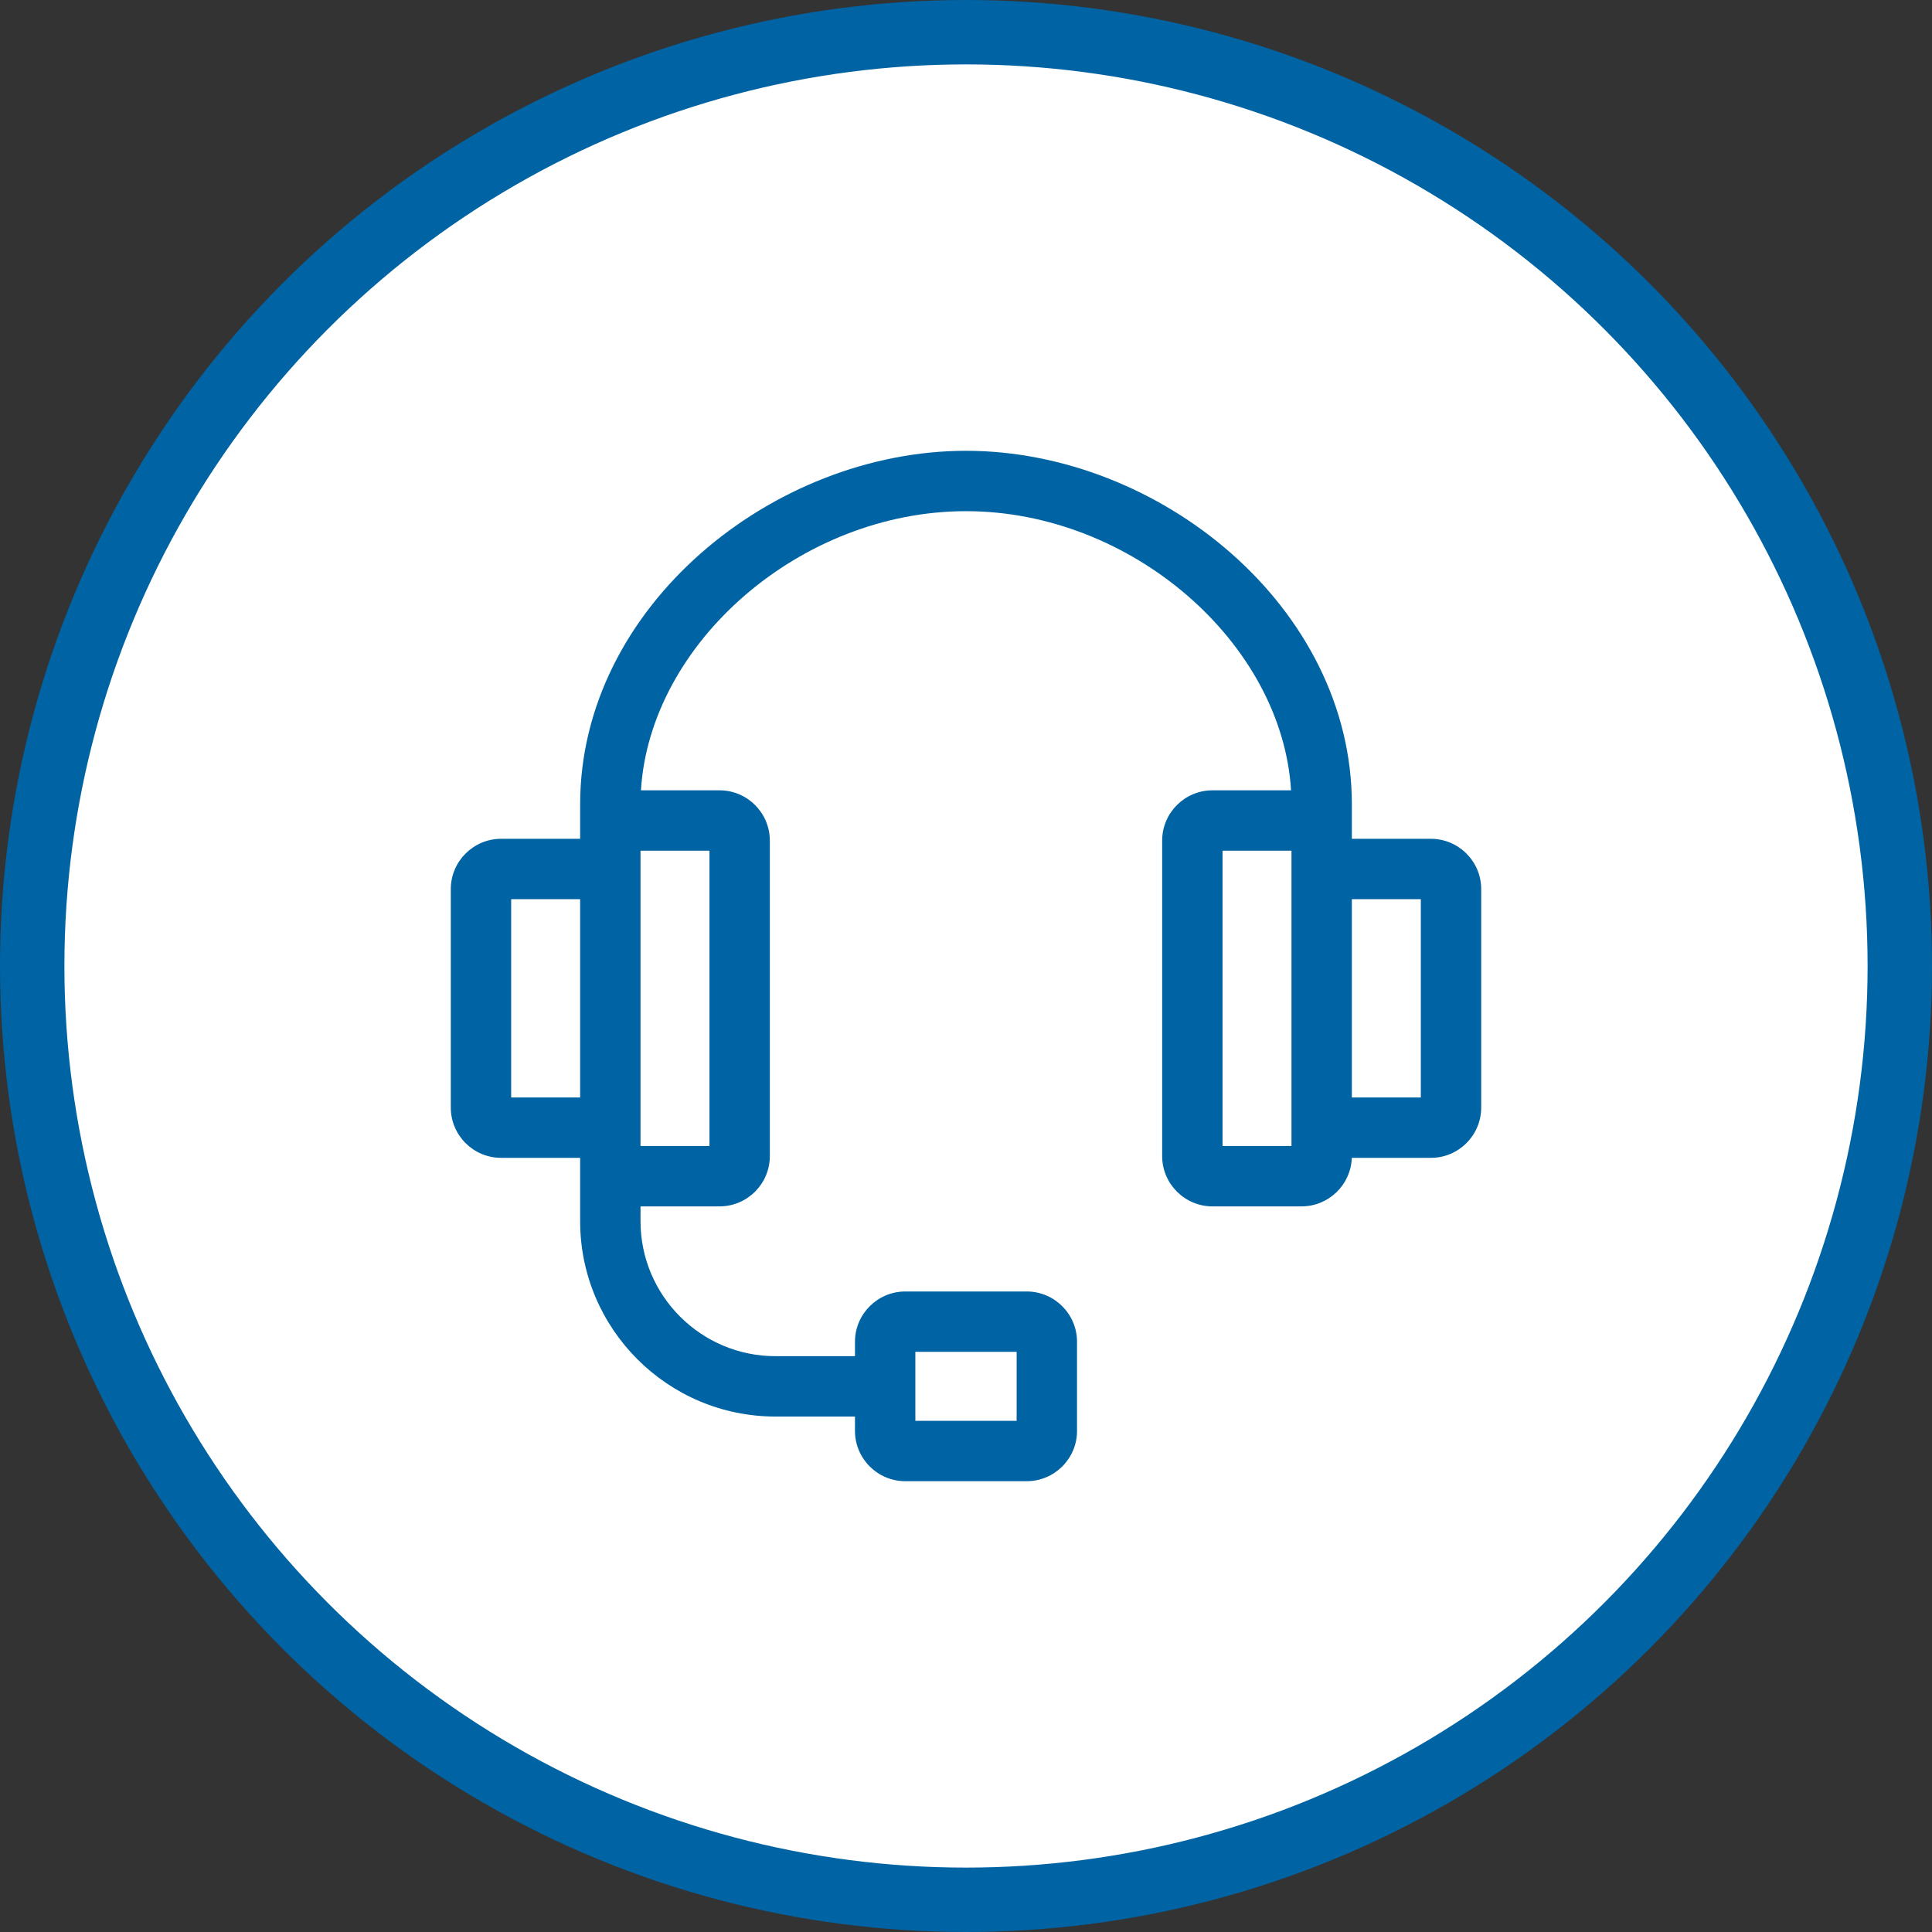
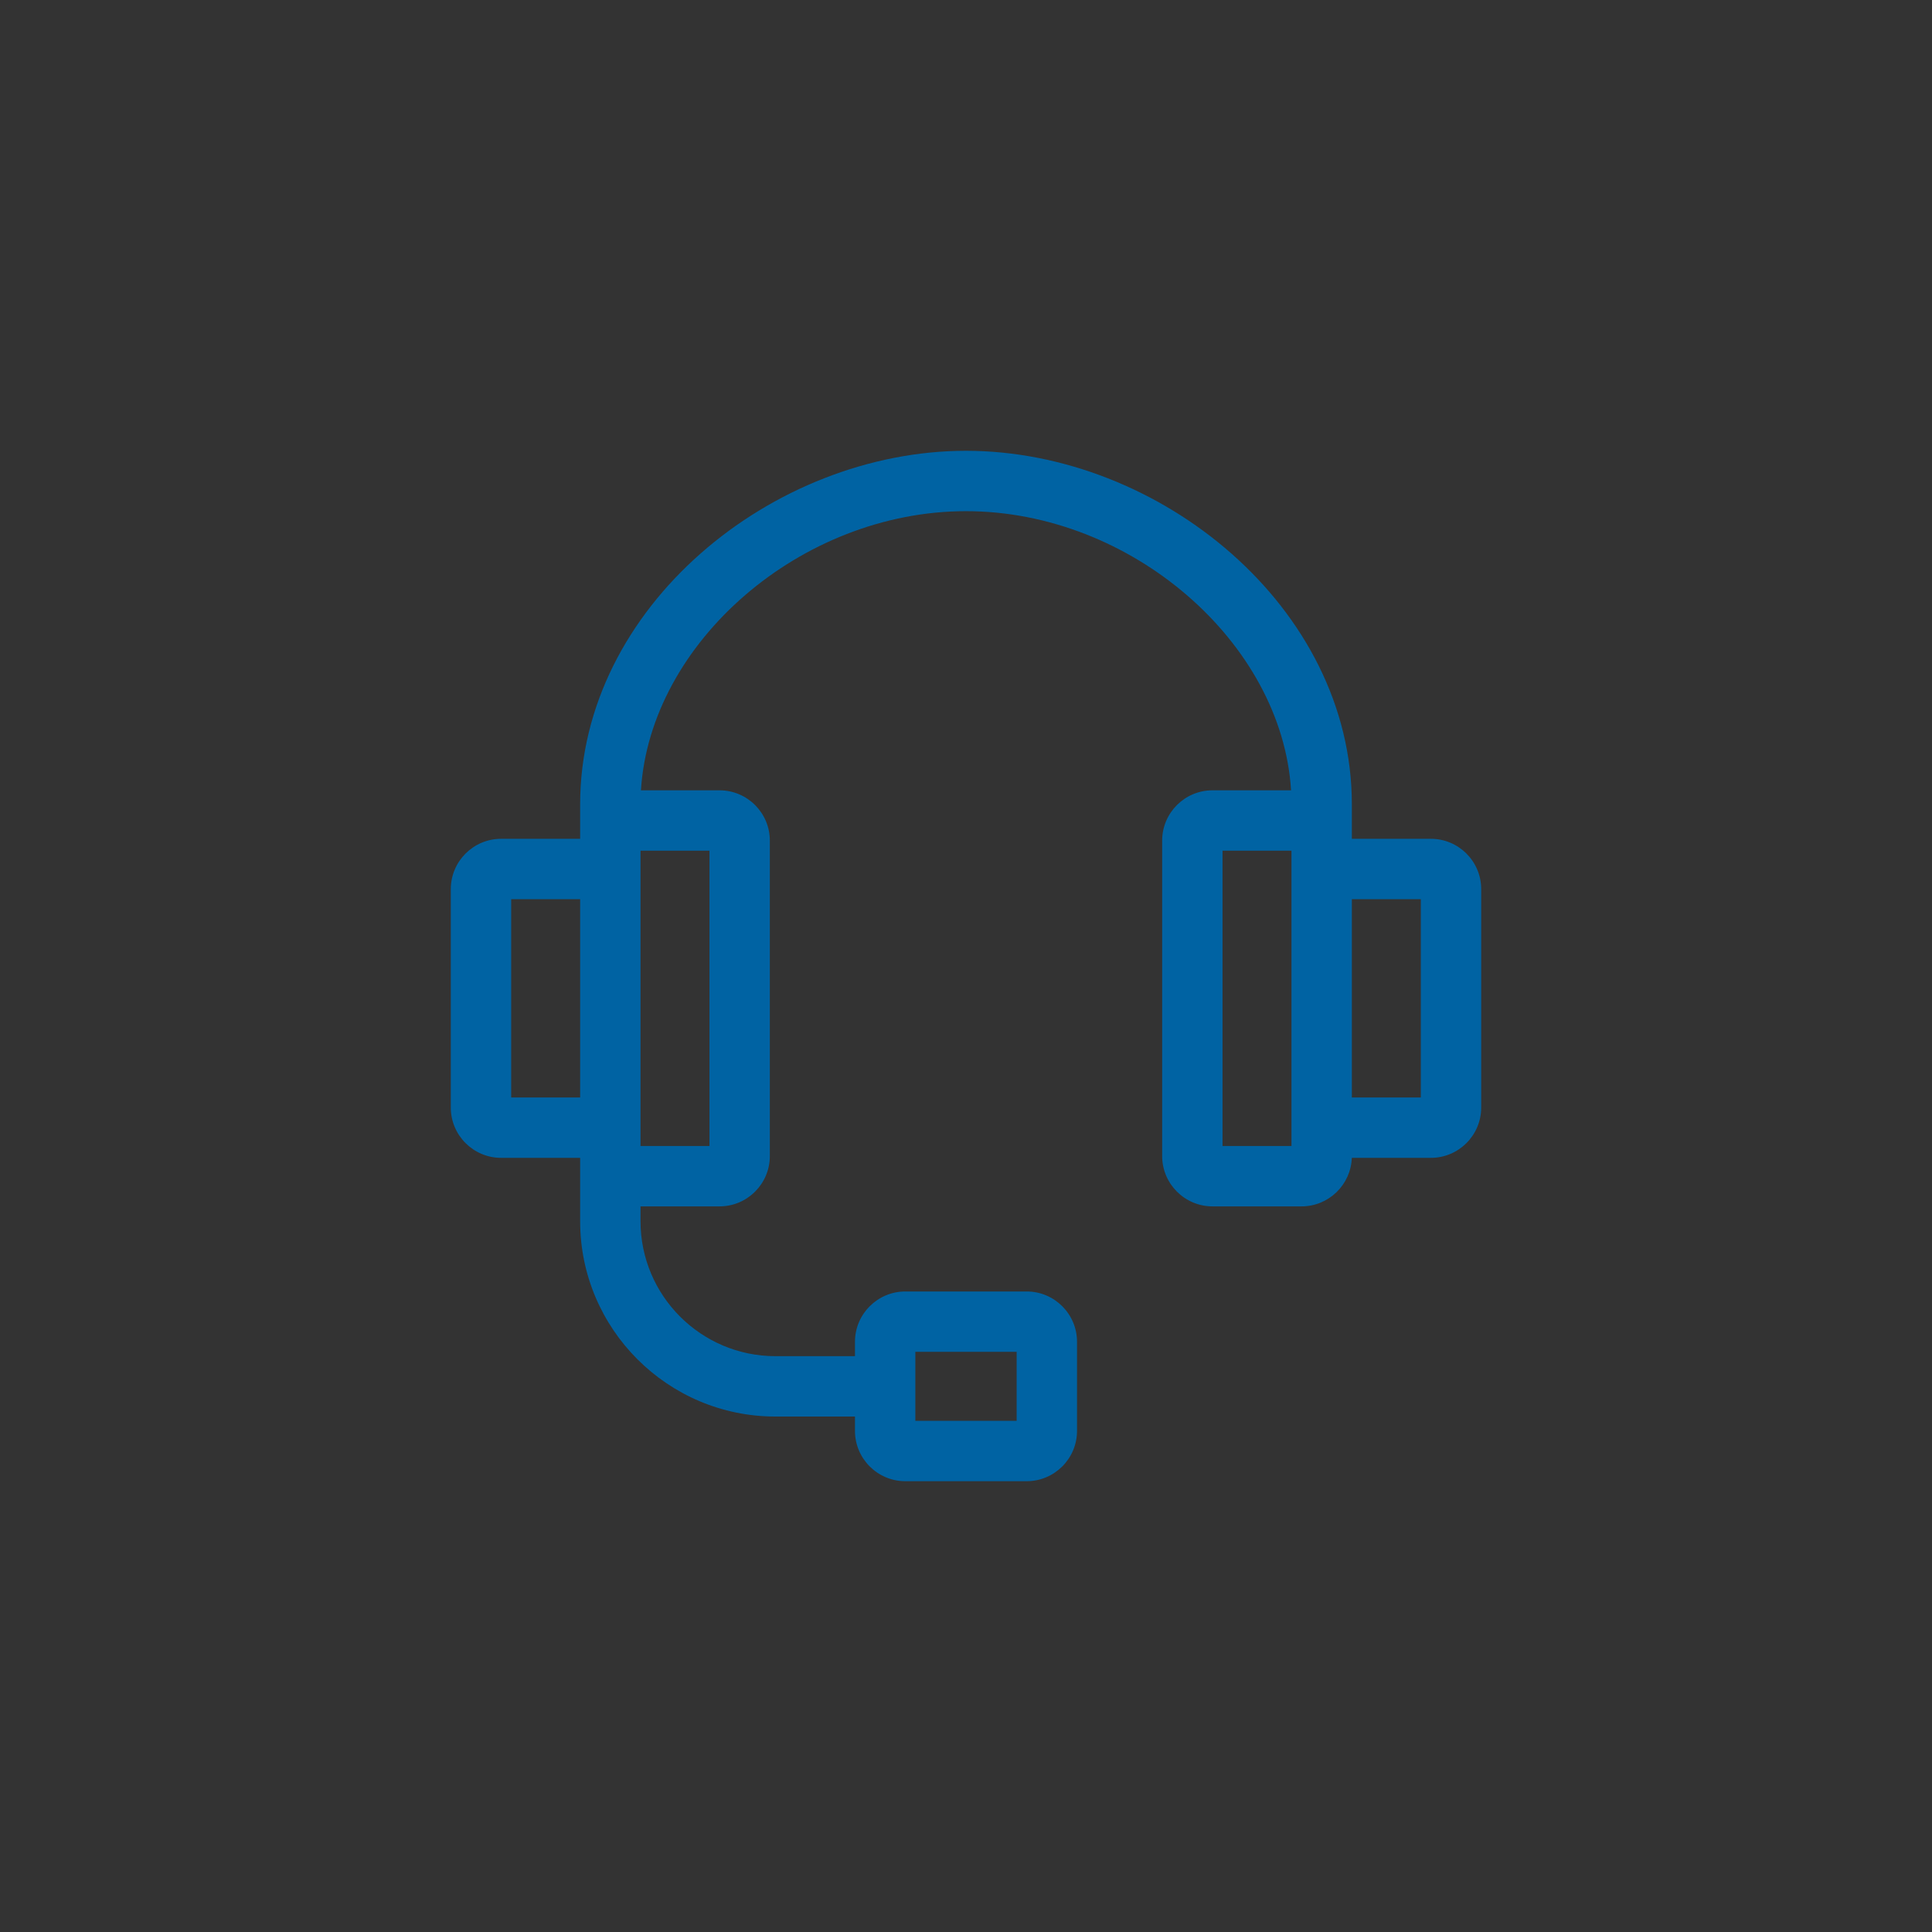
<svg xmlns="http://www.w3.org/2000/svg" width="60" height="60" viewBox="0 0 60 60" fill="none">
  <rect x="0" y="0" width="60" height="60" fill="#333333" stroke="none" />
-   <circle cx="30" cy="30" r="29" fill="white" stroke="#0063A3" stroke-width="2" />
  <path d="M44.438 26.05H41.983V24.979C41.983 18.856 36.011 14 30 14C24 14 18.017 18.845 18.017 24.979V26.05H15.562C14.701 26.05 14 26.751 14 27.613V34.396C14 35.257 14.701 35.958 15.562 35.958H18.017V37.926C18.017 41.271 20.738 43.992 24.082 43.992H26.552V44.438C26.552 45.299 27.253 46 28.115 46H31.885C32.747 46 33.448 45.299 33.448 44.438V41.671C33.448 40.809 32.747 40.108 31.885 40.108H28.115C27.253 40.108 26.552 40.809 26.552 41.671V42.117H24.082C21.771 42.117 19.892 40.237 19.892 37.926V37.465H22.346C23.207 37.465 23.908 36.764 23.908 35.902V26.106C23.908 25.245 23.207 24.544 22.346 24.544H19.905C20.187 19.953 24.871 15.875 30 15.875C35.129 15.875 39.813 19.953 40.095 24.544H37.654C36.793 24.544 36.092 25.245 36.092 26.106V35.902C36.092 36.764 36.793 37.465 37.654 37.465H40.421C41.264 37.465 41.952 36.794 41.982 35.958H44.438C45.299 35.958 46 35.257 46 34.396V27.613C46 26.751 45.299 26.05 44.438 26.05ZM28.427 41.983H31.573V44.125H28.427V41.983ZM15.875 27.925H18.017V34.083H15.875V27.925ZM22.033 35.59H19.892C19.892 32.836 19.892 29.193 19.892 26.419H22.033V35.59H22.033ZM40.108 35.59H37.967V26.419H40.108V35.59ZM44.125 34.083H41.983C41.983 33.509 41.983 28.749 41.983 27.925H44.125V34.083Z" fill="#0063A3" />
</svg>